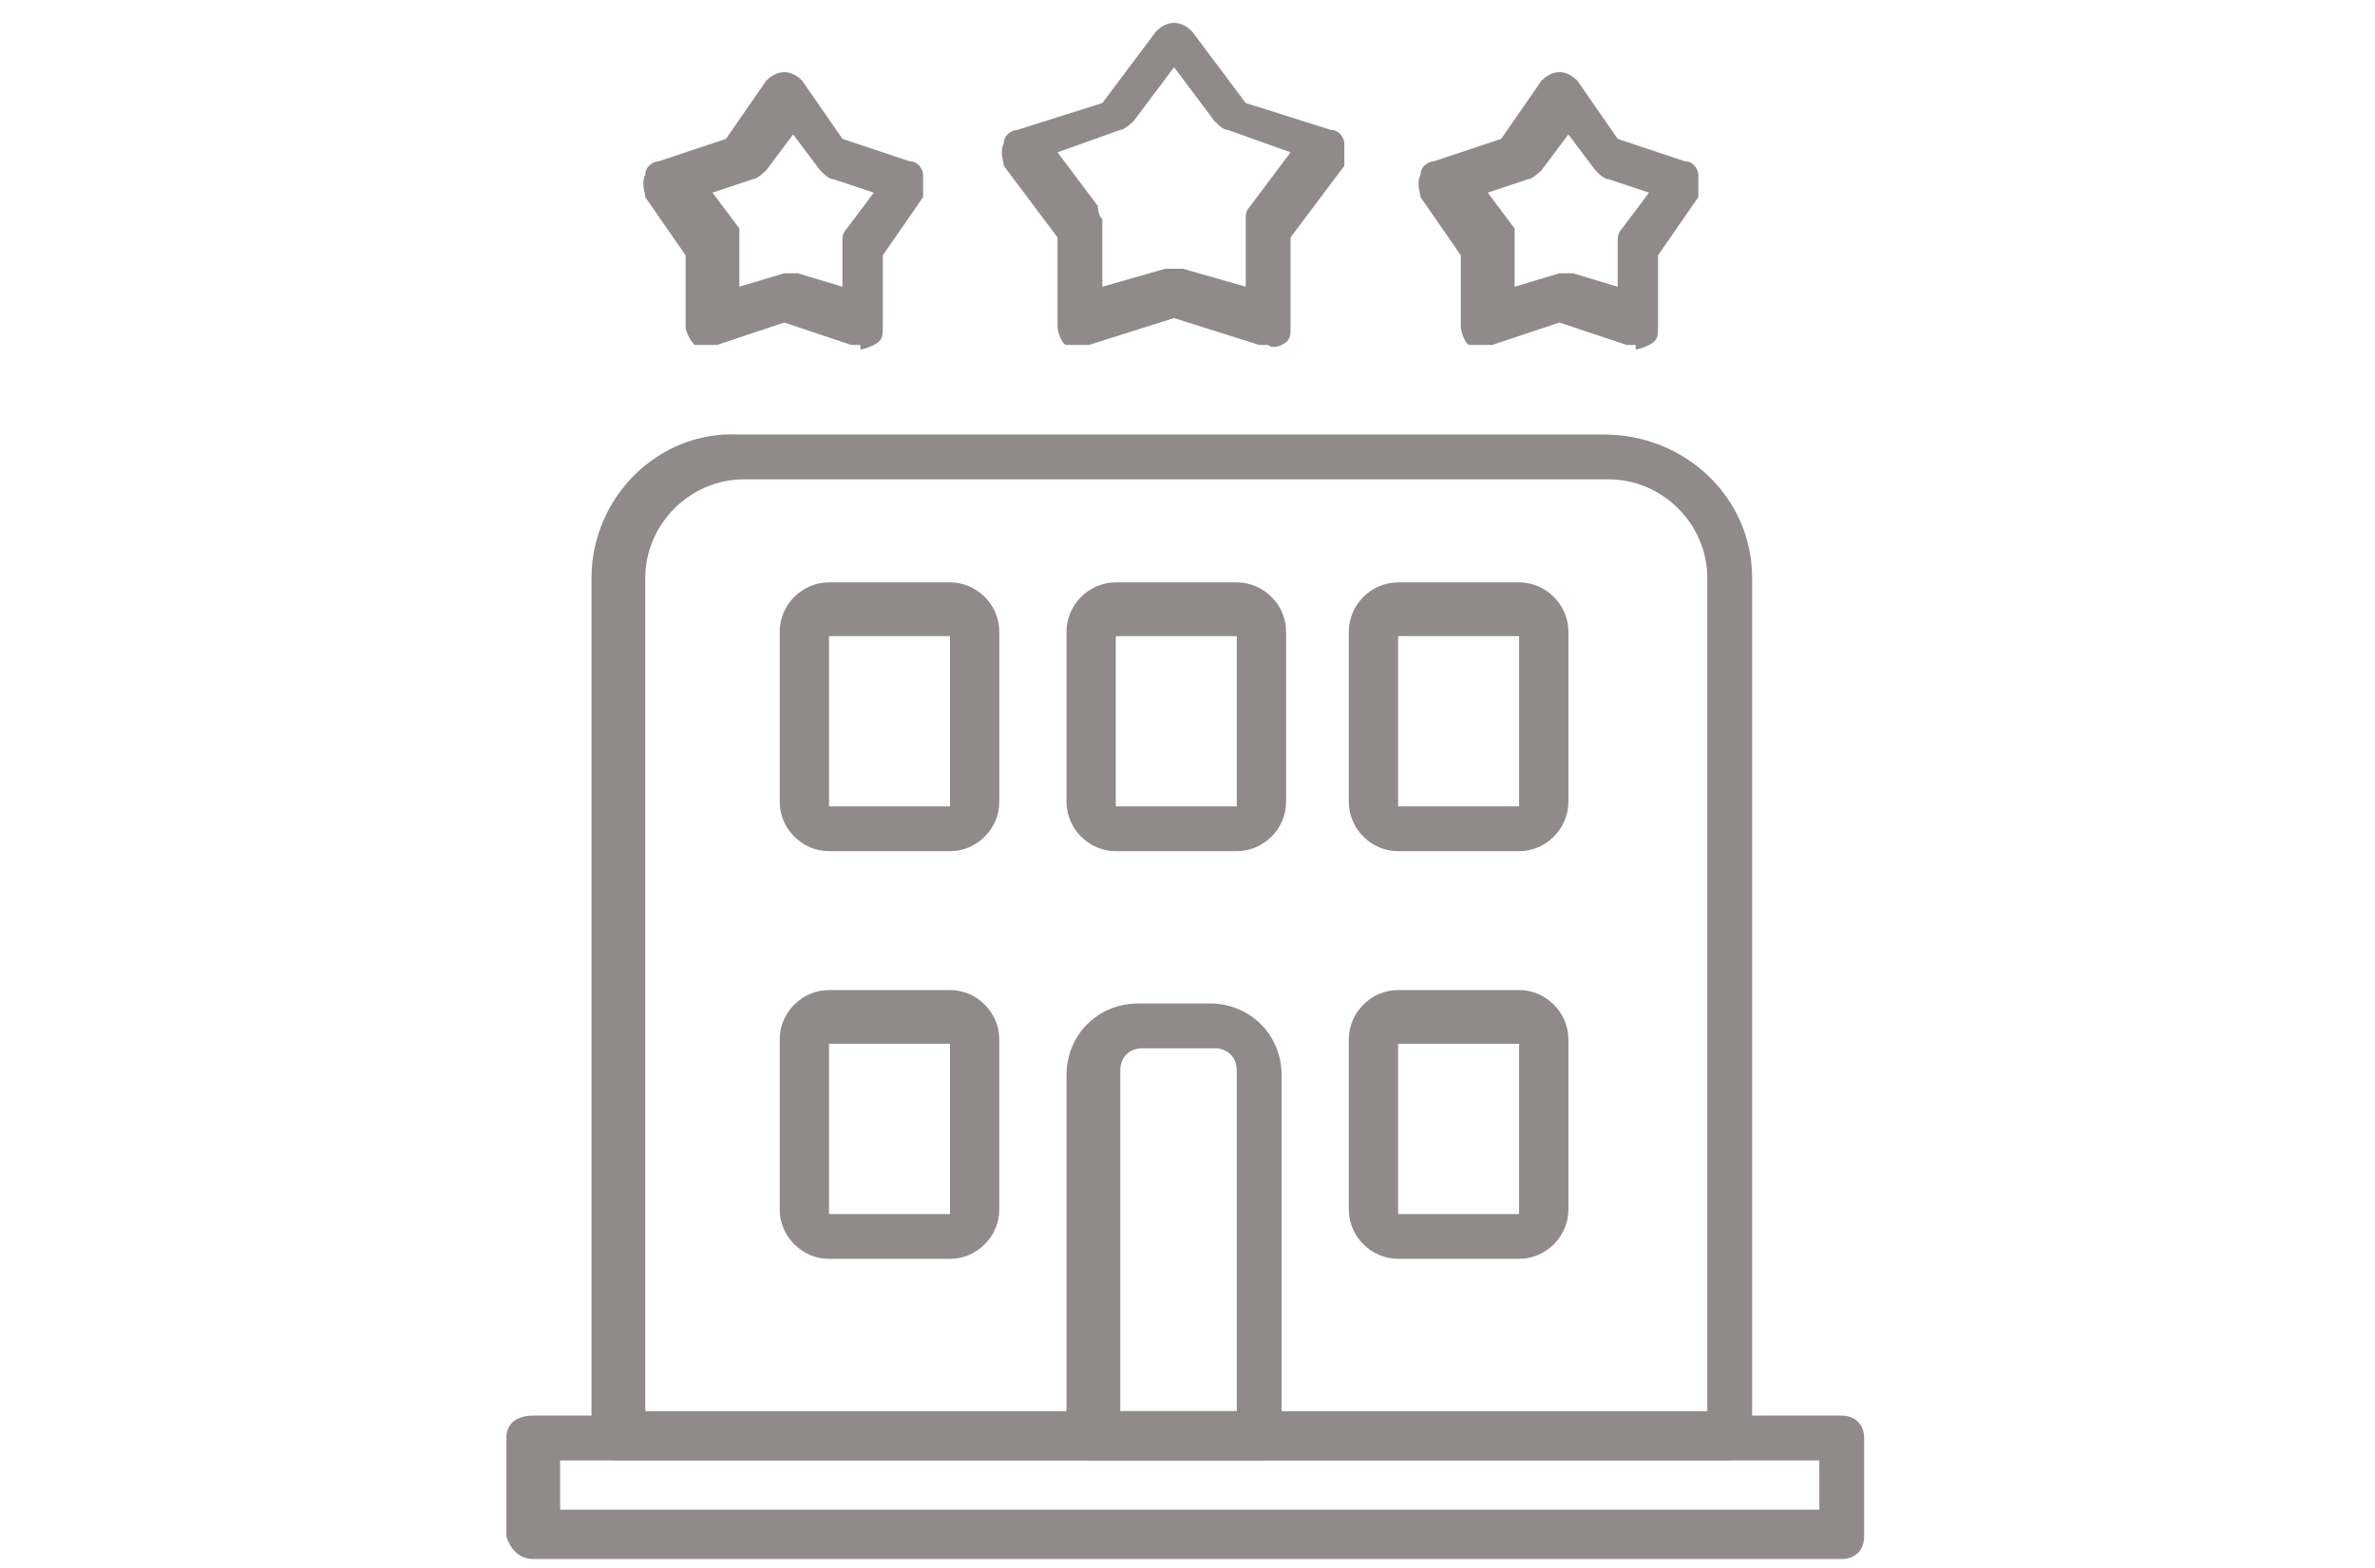
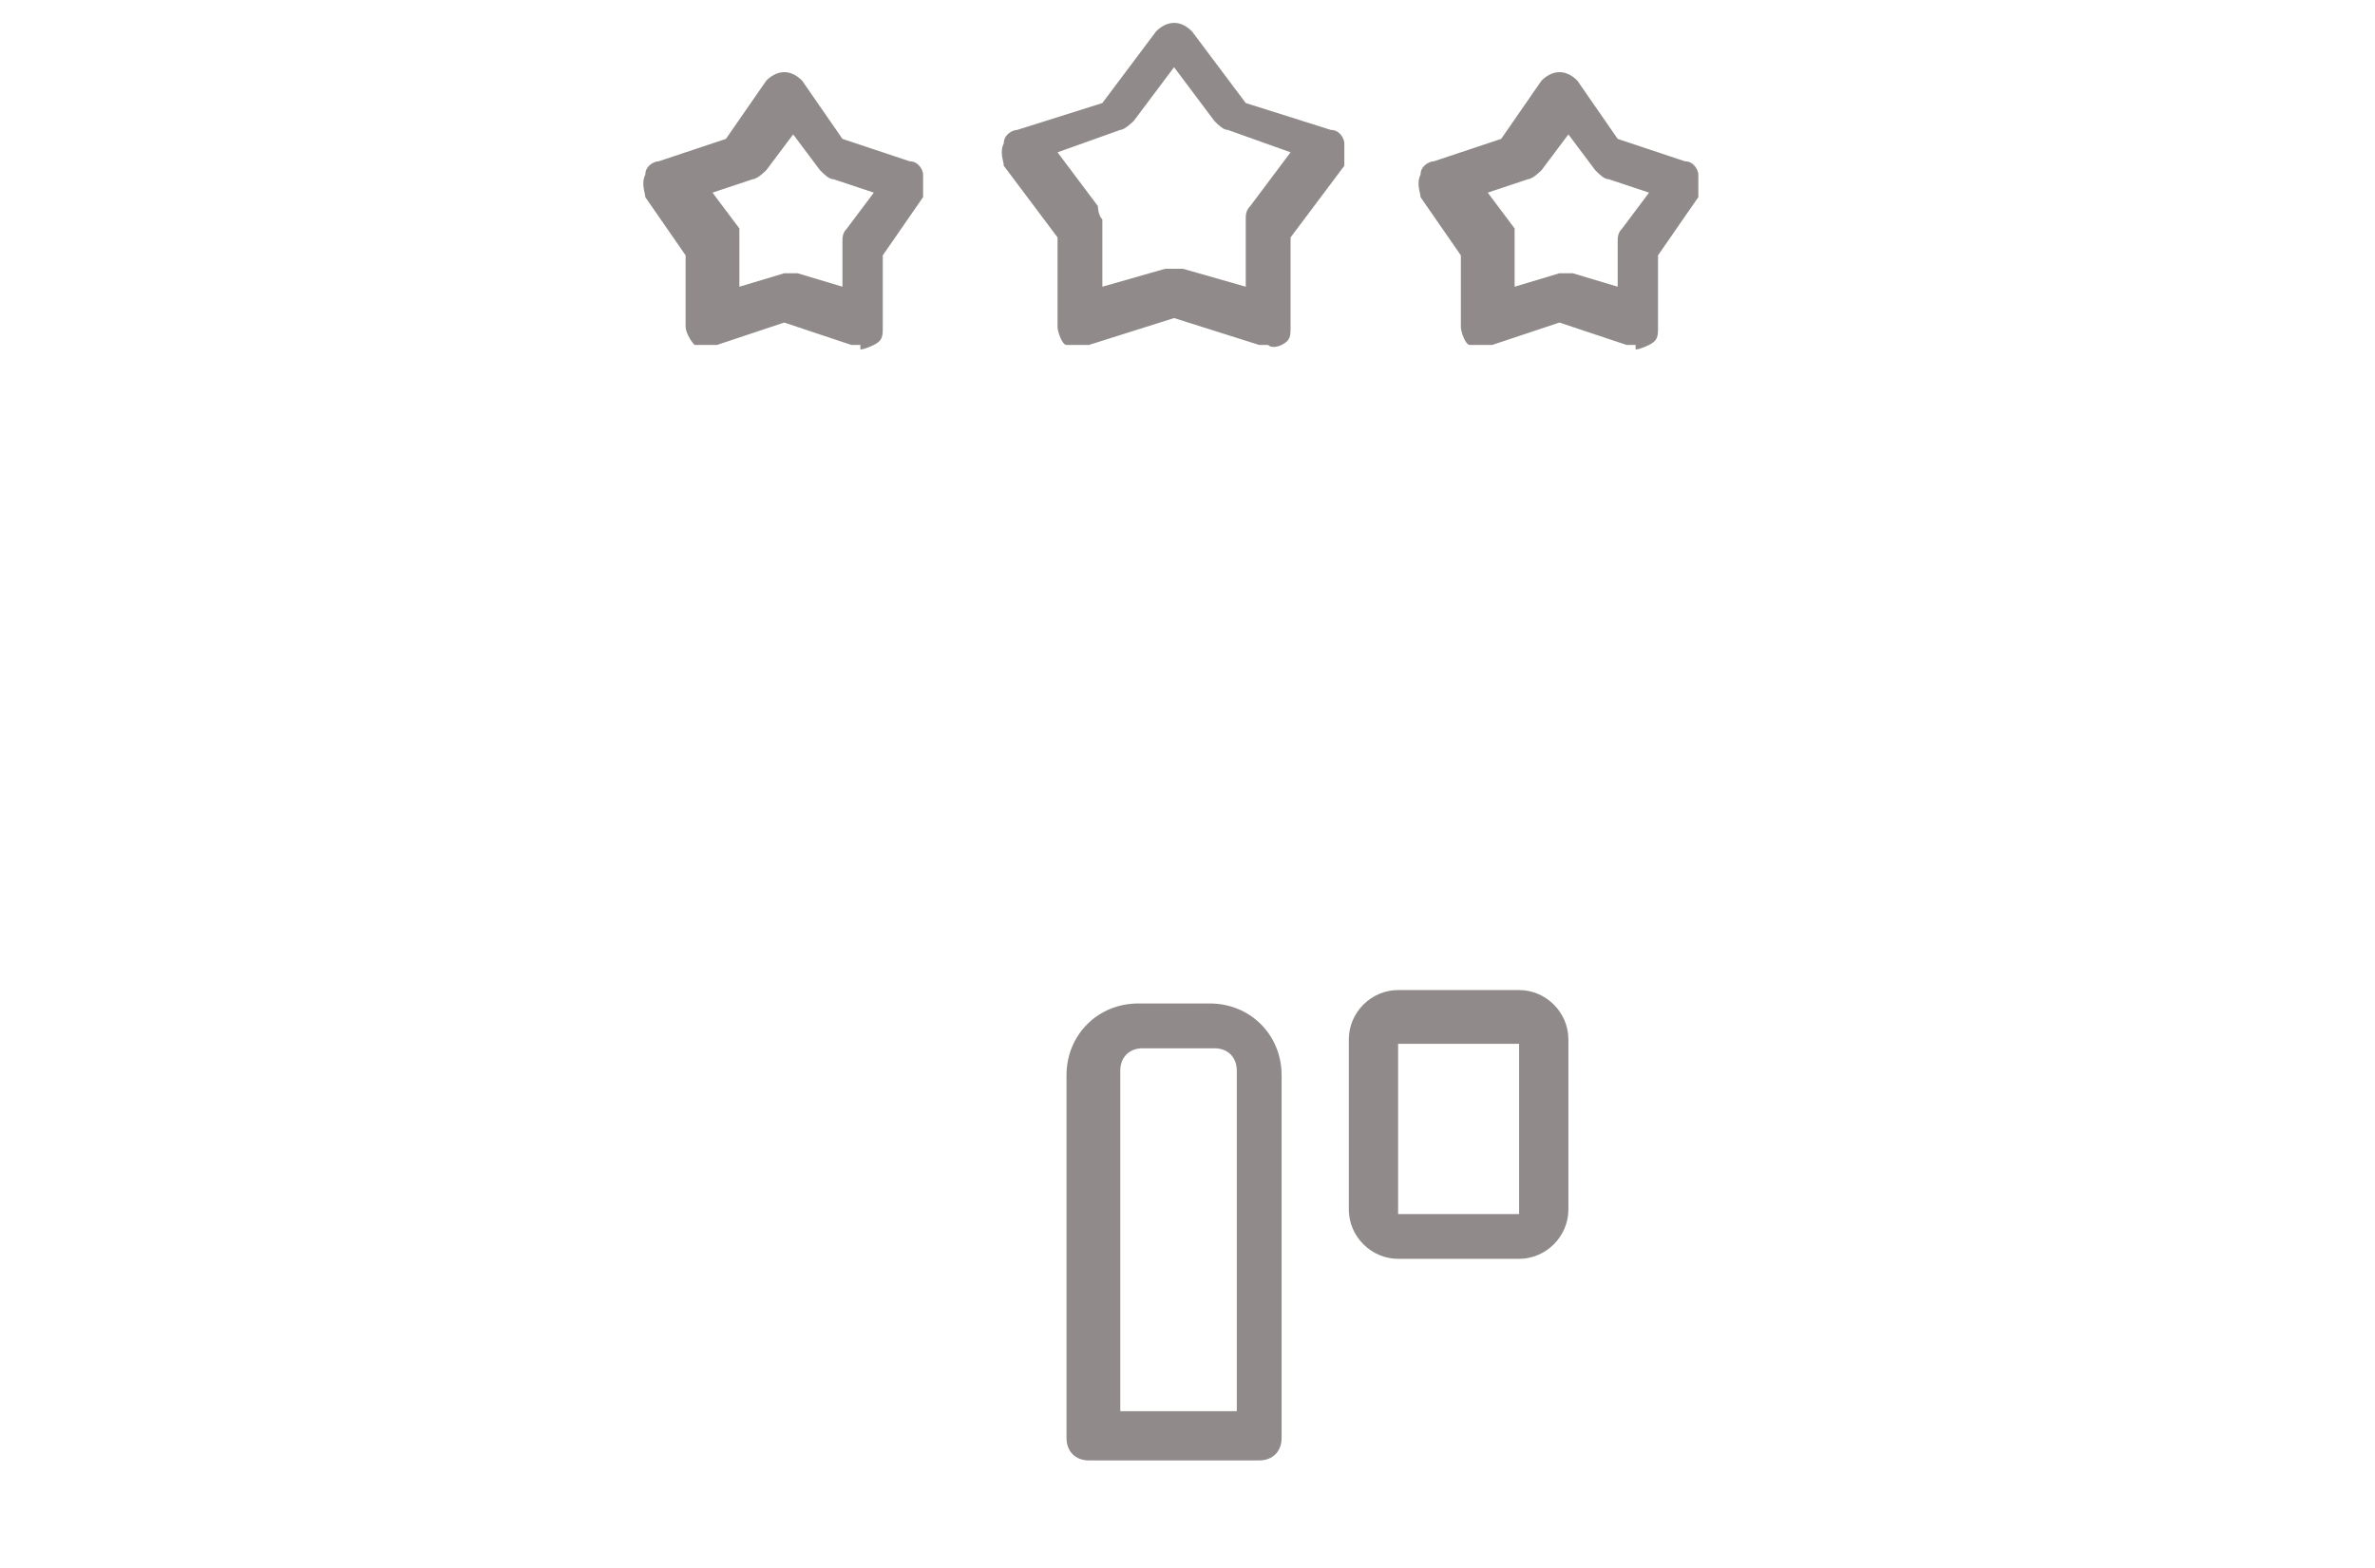
<svg xmlns="http://www.w3.org/2000/svg" id="_レイヤー_1" data-name="レイヤー_1" version="1.1" viewBox="0 0 53 35">
  <defs>
    <style>.st0{fill:#908b8a}</style>
  </defs>
-   <path class="st0" d="M38.7 32.6H13.8c-.3 0-.5-.2-.6-.5V12.9c0-1.8 1.5-3.3 3.3-3.2h19.3c1.8 0 3.3 1.4 3.3 3.2v19.2c0 .3-.3.5-.6.5zm-24.3-1.1h23.7V12.9c0-1.2-1-2.2-2.2-2.2H16.6c-1.2 0-2.2 1-2.2 2.2v18.7z" />
-   <path class="st0" d="M41.1 34.8H11.9c-.3 0-.5-.2-.6-.5v-2.2c0-.3.2-.5.6-.5h29.2c.3 0 .5.2.5.5v2.2c0 .3-.2.5-.5.5zm-28.6-1.1h28.1v-1.1H12.5v1.1zM21.2 19h-2.7c-.6 0-1.1-.5-1.1-1.1v-3.8c0-.6.5-1.1 1.1-1.1h2.7c.6 0 1.1.5 1.1 1.1v3.8c0 .6-.5 1.1-1.1 1.1zm-2.7-4.8V18h2.7v-3.8h-2.7zm9.1 4.8h-2.7c-.6 0-1.1-.5-1.1-1.1v-3.8c0-.6.5-1.1 1.1-1.1h2.7c.6 0 1.1.5 1.1 1.1v3.8c0 .6-.5 1.1-1.1 1.1zm-2.7-4.8V18h2.7v-3.8h-2.7zm9 4.8h-2.7c-.6 0-1.1-.5-1.1-1.1v-3.8c0-.6.5-1.1 1.1-1.1h2.7c.6 0 1.1.5 1.1 1.1v3.8c0 .6-.5 1.1-1.1 1.1zm-2.7-4.8V18h2.7v-3.8h-2.7zm-10 13.9h-2.7c-.6 0-1.1-.5-1.1-1.1v-3.8c0-.6.5-1.1 1.1-1.1h2.7c.6 0 1.1.5 1.1 1.1V27c0 .6-.5 1.1-1.1 1.1zm-2.7-4.8v3.8h2.7v-3.8h-2.7z" />
  <path class="st0" d="M28.1 32.6h-3.8c-.3 0-.5-.2-.5-.5V24c0-.9.7-1.6 1.6-1.6H27c.9 0 1.6.7 1.6 1.6v8.1c0 .3-.2.5-.5.5zm-3.2-1.1h2.7v-7.6c0-.3-.2-.5-.5-.5h-1.6c-.3 0-.5.2-.5.5v7.6zm9-3.4h-2.7c-.6 0-1.1-.5-1.1-1.1v-3.8c0-.6.5-1.1 1.1-1.1h2.7c.6 0 1.1.5 1.1 1.1V27c0 .6-.5 1.1-1.1 1.1zm-2.7-4.8v3.8h2.7v-3.8h-2.7zM28.3 7.7h-.2l-1.9-.6-1.9.6h-.5c-.1 0-.2-.3-.2-.4v-2l-1.2-1.6c0-.1-.1-.3 0-.5 0-.2.2-.3.3-.3l1.9-.6L25.8.7c.2-.2.5-.3.8 0l1.2 1.6 1.9.6c.2 0 .3.2.3.3v.5l-1.2 1.6v2c0 .2 0 .3-.2.4 0 0-.2.1-.3 0zM26.2 6h.2l1.4.4V4.9c0-.1 0-.2.1-.3l.9-1.2-1.4-.5c-.1 0-.2-.1-.3-.2l-.9-1.2-.9 1.2s-.2.2-.3.2l-1.4.5.9 1.2s0 .2.1.3v1.5L26 6h.2zm10.3 1.7h-.2l-1.5-.5-1.5.5h-.5c-.1 0-.2-.3-.2-.4V5.7l-.9-1.3c0-.1-.1-.3 0-.5 0-.2.2-.3.3-.3l1.5-.5.9-1.3c.2-.2.5-.3.8 0l.9 1.3 1.5.5c.2 0 .3.2.3.3v.5L37 5.7v1.6c0 .2 0 .3-.2.4 0 0-.2.1-.3.1zm-1.6-1.6h.2l1 .3v-1c0-.1 0-.2.1-.3l.6-.8-.9-.3c-.1 0-.2-.1-.3-.2L35 3l-.6.8s-.2.2-.3.2l-.9.3.6.8v1.3l1-.3h.2zM19.2 7.7H19l-1.5-.5-1.5.5h-.5c-.1-.1-.2-.3-.2-.4V5.7l-.9-1.3c0-.1-.1-.3 0-.5 0-.2.2-.3.3-.3l1.5-.5.9-1.3c.2-.2.5-.3.8 0l.9 1.3 1.5.5c.2 0 .3.2.3.3v.5l-.9 1.3v1.6c0 .2 0 .3-.2.4 0 0-.2.1-.3.1zm-1.6-1.6h.2l1 .3v-1c0-.1 0-.2.1-.3l.6-.8-.9-.3c-.1 0-.2-.1-.3-.2l-.6-.8-.6.8s-.2.2-.3.2l-.9.3.6.8v1.3l1-.3h.2z" />
</svg>